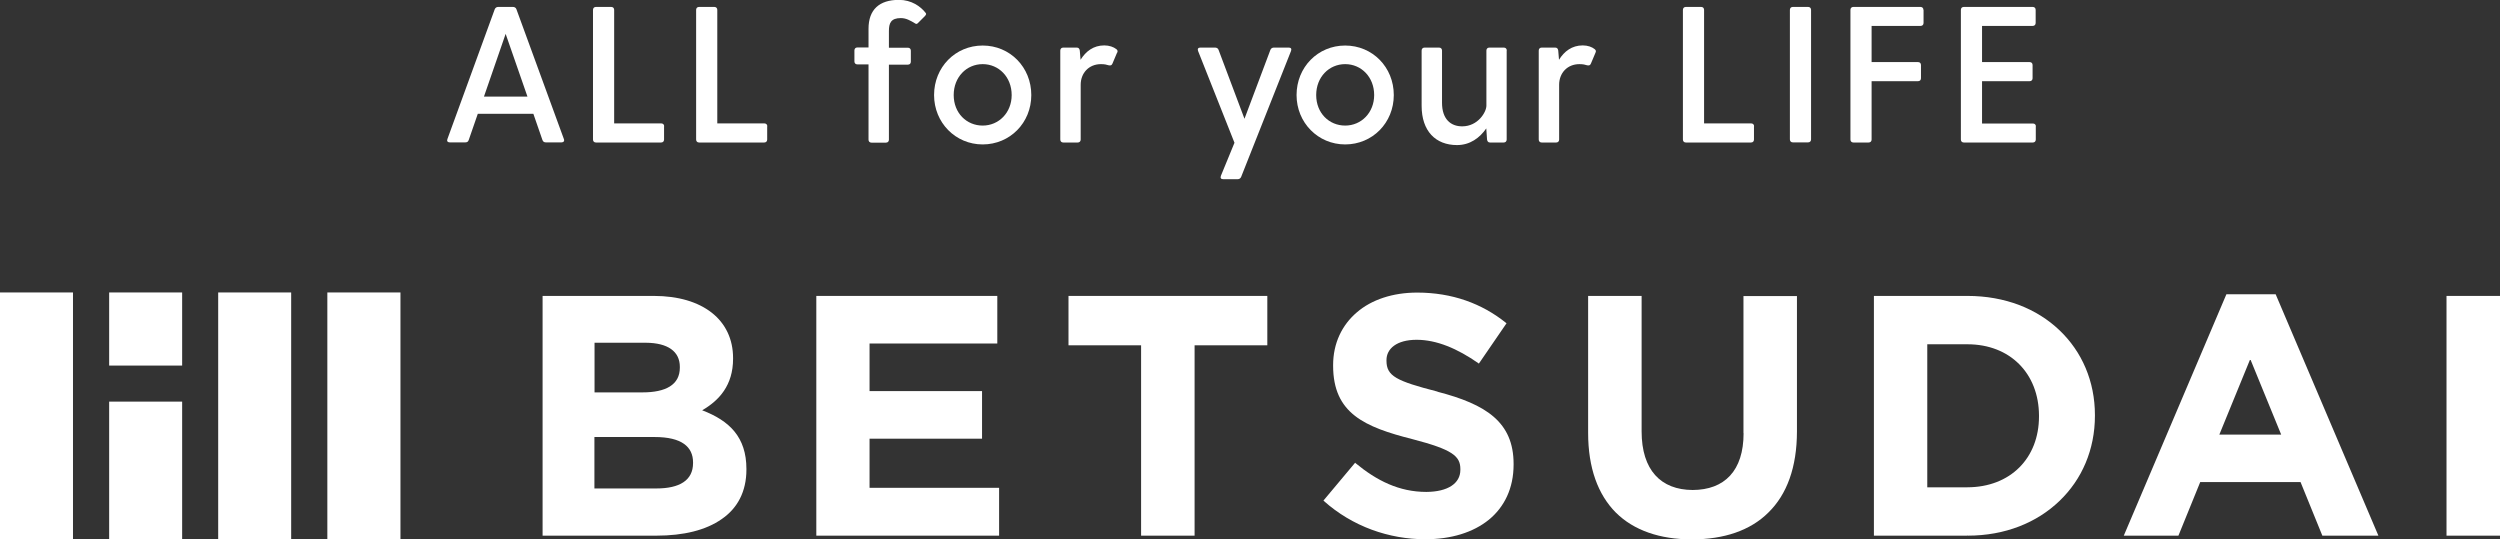
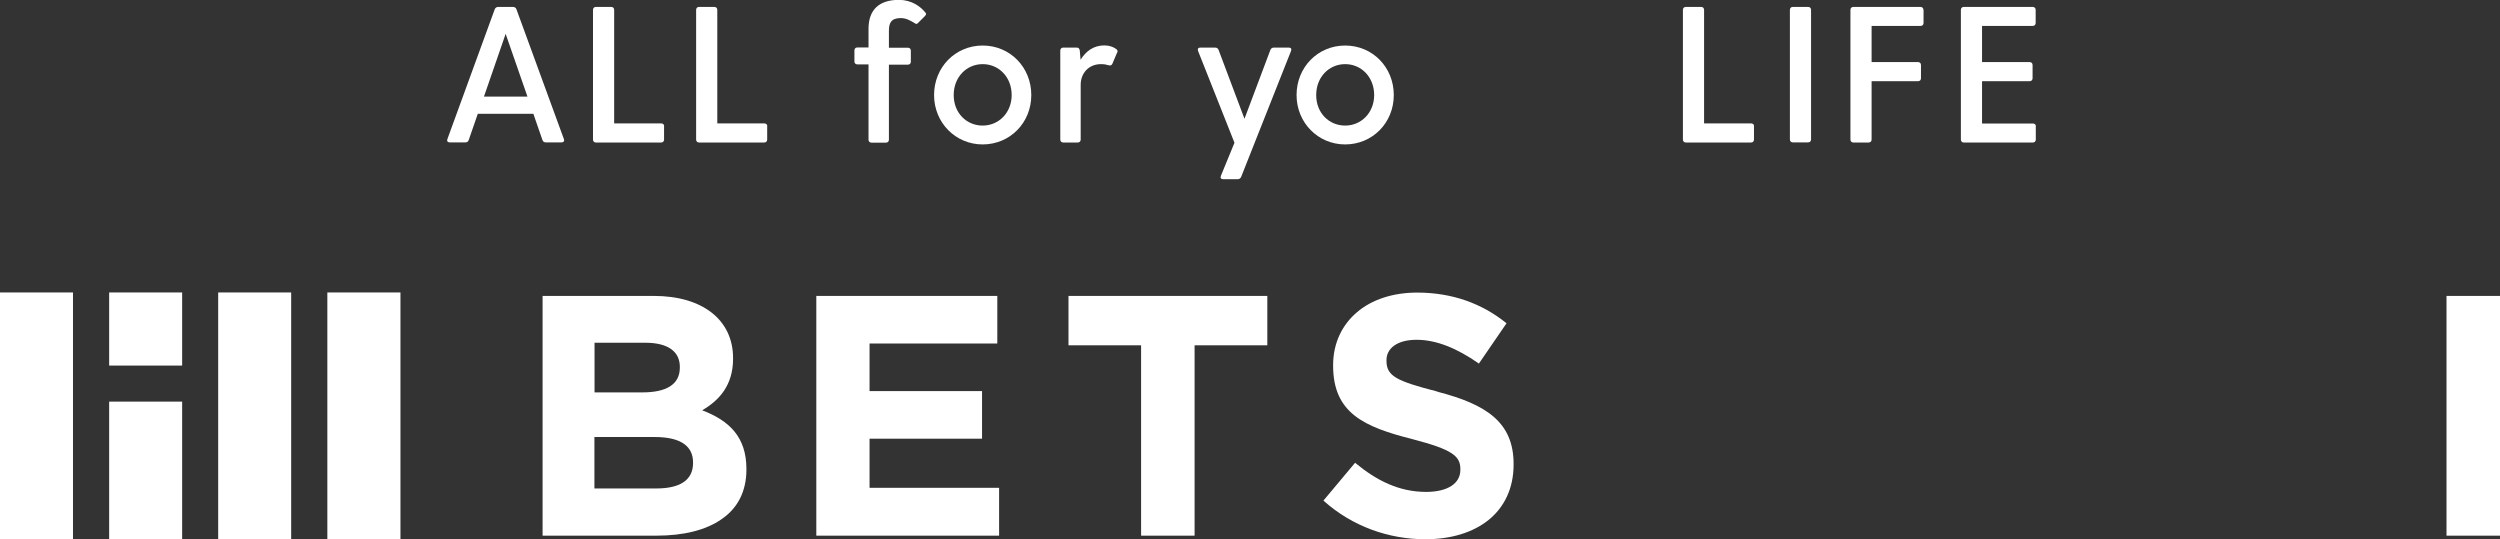
<svg xmlns="http://www.w3.org/2000/svg" viewBox="0 0 194.9 42.04">
  <rect x="0" y="0" width="194.9" height="42.04" fill="#333333" stroke="none" />
  <defs>
    <style>.d{fill:#fff;}</style>
  </defs>
  <g id="a" />
  <g id="b">
    <g id="c">
      <g>
        <g>
          <path class="d" d="M43.77,11.1h-1.22c-.12,0-.21-.05-.26-.18l-.71-2.05h-4.33l-.71,2.05c-.05,.14-.14,.18-.26,.18h-1.22c-.17,0-.24-.11-.18-.26L38.57,.72c.05-.12,.15-.18,.27-.18h1.15c.12,0,.23,.06,.27,.18l3.7,10.12c.06,.15-.02,.26-.18,.26Zm-2.65-3.57l-1.7-4.89-1.69,4.89h3.39Z" />
          <path class="d" d="M51.77,9.85v1.03c0,.14-.09,.23-.23,.23h-5.08c-.14,0-.23-.09-.23-.23V.77c0-.14,.09-.23,.23-.23h1.19c.14,0,.23,.09,.23,.23V9.62h3.67c.14,0,.23,.09,.23,.23Z" />
          <path class="d" d="M59.81,9.85v1.03c0,.14-.09,.23-.23,.23h-5.08c-.14,0-.23-.09-.23-.23V.77c0-.14,.09-.23,.23-.23h1.19c.14,0,.23,.09,.23,.23V9.62h3.67c.14,0,.23,.09,.23,.23Z" />
          <path class="d" d="M72.15,1.21l-.59,.59c-.08,.08-.14,.08-.21,.03-.38-.23-.71-.42-1.12-.42-.77,0-.93,.39-.93,1v1.31h1.48c.14,0,.23,.09,.23,.23v.86c0,.14-.09,.23-.23,.23h-1.48v5.85c0,.14-.09,.23-.23,.23h-1.13c-.14,0-.23-.09-.23-.23V5.02h-.87c-.14,0-.23-.09-.23-.23v-.86c0-.14,.09-.23,.23-.23h.87v-1.46c0-1.49,.84-2.25,2.37-2.25,.98,0,1.69,.51,2.08,1.01,.06,.06,.05,.14-.02,.2Z" />
          <path class="d" d="M72.82,7.41c0-2.17,1.66-3.86,3.79-3.86s3.79,1.69,3.79,3.86-1.67,3.85-3.79,3.85-3.79-1.7-3.79-3.85Zm6.05,0c0-1.4-1-2.41-2.26-2.41s-2.26,1.01-2.26,2.41,1,2.38,2.26,2.38,2.26-1.01,2.26-2.38Z" />
          <path class="d" d="M87.08,4.12l-.35,.83c-.06,.15-.15,.17-.3,.14-.15-.05-.32-.09-.6-.09-.94,0-1.58,.69-1.58,1.61v4.27c0,.14-.09,.23-.23,.23h-1.13c-.14,0-.23-.09-.23-.23V3.94c0-.14,.09-.23,.23-.23h1.06c.14,0,.21,.09,.23,.23l.06,.72c.41-.66,1.01-1.12,1.85-1.12,.39,0,.72,.12,.94,.29,.11,.09,.12,.17,.06,.29Z" />
          <path class="d" d="M100.65,3.97l-3.89,9.82c-.05,.12-.15,.18-.27,.18h-1.13c-.17,0-.24-.09-.18-.26l1.06-2.58-2.84-7.16c-.06-.17,.02-.26,.18-.26h1.15c.12,0,.23,.06,.27,.18l2.02,5.37,2.02-5.37c.05-.12,.15-.18,.27-.18h1.16c.17,0,.24,.09,.18,.26Z" />
          <path class="d" d="M101.08,7.41c0-2.17,1.66-3.86,3.79-3.86s3.79,1.69,3.79,3.86-1.67,3.85-3.79,3.85-3.79-1.7-3.79-3.85Zm6.05,0c0-1.4-1-2.41-2.26-2.41s-2.26,1.01-2.26,2.41,1,2.38,2.26,2.38,2.26-1.01,2.26-2.38Z" />
-           <path class="d" d="M117.46,3.94v6.94c0,.14-.09,.23-.23,.23h-1.07c-.14,0-.21-.09-.23-.23l-.06-.87c-.51,.74-1.27,1.3-2.28,1.3-1.67,0-2.76-1.09-2.76-3.06V3.94c0-.14,.09-.23,.23-.23h1.13c.14,0,.23,.09,.23,.23v4.07c0,1.28,.68,1.84,1.57,1.84,1.24,0,1.89-1.12,1.89-1.61V3.94c0-.14,.09-.23,.23-.23h1.13c.14,0,.23,.09,.23,.23Z" />
-           <path class="d" d="M124.38,4.12l-.35,.83c-.06,.15-.15,.17-.3,.14-.15-.05-.32-.09-.6-.09-.94,0-1.58,.69-1.58,1.61v4.27c0,.14-.09,.23-.23,.23h-1.13c-.14,0-.23-.09-.23-.23V3.94c0-.14,.09-.23,.23-.23h1.06c.14,0,.21,.09,.23,.23l.06,.72c.41-.66,1.01-1.12,1.85-1.12,.39,0,.72,.12,.93,.29,.11,.09,.12,.17,.06,.29Z" />
          <path class="d" d="M136.74,9.85v1.03c0,.14-.09,.23-.23,.23h-5.08c-.14,0-.23-.09-.23-.23V.77c0-.14,.09-.23,.23-.23h1.19c.14,0,.23,.09,.23,.23V9.62h3.67c.14,0,.23,.09,.23,.23Z" />
          <path class="d" d="M139.77,.54h1.19c.14,0,.23,.09,.23,.23V10.87c0,.14-.09,.23-.23,.23h-1.19c-.14,0-.23-.09-.23-.23V.77c0-.14,.09-.23,.23-.23Z" />
          <path class="d" d="M149.96,.77V1.79c0,.14-.09,.23-.23,.23h-3.82v2.82h3.62c.14,0,.23,.09,.23,.23v1.03c0,.14-.09,.23-.23,.23h-3.62v4.55c0,.14-.09,.23-.23,.23h-1.19c-.14,0-.23-.09-.23-.23V.77c0-.14,.09-.23,.23-.23h5.23c.14,0,.23,.09,.23,.23Z" />
          <path class="d" d="M158.71,9.85v1.03c0,.14-.09,.23-.23,.23h-5.38c-.14,0-.23-.09-.23-.23V.77c0-.14,.09-.23,.23-.23h5.37c.14,0,.23,.09,.23,.23V1.79c0,.14-.09,.23-.23,.23h-3.95v2.82h3.71c.14,0,.23,.09,.23,.23v1.03c0,.14-.09,.23-.23,.23h-3.71v3.3h3.97c.14,0,.23,.09,.23,.23Z" />
        </g>
        <g>
          <g>
            <rect class="d" y="22.8" width="5.69" height="19.24" />
            <rect class="d" x="8.51" y="22.8" width="5.69" height="5.7" />
            <rect class="d" x="8.51" y="31.31" width="5.69" height="10.73" />
            <rect class="d" x="17.01" y="22.8" width="5.69" height="19.24" />
            <rect class="d" x="25.52" y="22.8" width="5.7" height="19.24" />
          </g>
          <g>
            <path class="d" d="M54.75,31.98c1.31-.76,2.4-1.94,2.4-4.01v-.06c0-1.47-.59-2.69-1.66-3.53-1.07-.84-2.61-1.31-4.52-1.31h-8.67v18.69h8.88c2.11,0,3.86-.43,5.08-1.29,1.23-.84,1.93-2.14,1.93-3.86v-.05c0-2.48-1.32-3.76-3.44-4.57Zm-8.4-5.26h4c1.72,.01,2.65,.68,2.65,1.88v.06c0,1.35-1.11,1.93-2.91,1.93h-3.74v-3.87Zm7.68,9.38c0,1.35-1.05,1.98-2.86,1.98h-4.83v-4.01h4.7c2.1,0,2.99,.76,2.99,1.98v.06Z" />
            <polygon class="d" points="67.79 34.2 76.56 34.2 76.56 30.49 67.79 30.49 67.79 26.78 77.75 26.78 77.75 23.07 63.64 23.07 63.64 41.76 63.68 41.76 77.89 41.76 77.89 38.03 67.79 38.03 67.79 34.2" />
            <polygon class="d" points="83.3 26.92 88.96 26.92 88.96 41.76 93.13 41.76 93.13 26.92 98.8 26.92 98.8 23.07 83.3 23.07 83.3 26.92" />
            <path class="d" d="M112.07,30.53c-3.22-.83-3.98-1.21-3.98-2.41v-.05c0-.88,.79-1.58,2.35-1.58s3.17,.68,4.82,1.83l.03,.03,2.16-3.15-.03-.02c-1.89-1.52-4.21-2.37-6.94-2.37-1.9,0-3.55,.55-4.7,1.54-1.16,.99-1.85,2.41-1.85,4.11v.05c0,3.72,2.45,4.78,6.2,5.73,3.11,.81,3.72,1.32,3.72,2.33v.06c0,1.06-.98,1.71-2.65,1.72-2.12,0-3.86-.87-5.53-2.25l-.02-.03-2.47,2.95,.02,.03c2.24,2,5.09,2.99,7.92,2.99,2.01,0,3.73-.53,4.95-1.52,1.21-.99,1.93-2.45,1.93-4.3v-.05c0-3.27-2.15-4.65-5.93-5.63Z" />
-             <path class="d" d="M135.93,33.77c0,2.94-1.49,4.42-3.97,4.43-2.48-.01-3.98-1.55-3.98-4.57v-10.56h-4.17v10.67c0,2.75,.77,4.82,2.16,6.22,1.4,1.39,3.43,2.09,5.93,2.09h0c2.5,0,4.56-.69,5.97-2.1,1.43-1.4,2.22-3.51,2.22-6.33v-10.54h-4.17v10.69Z" />
-             <path class="d" d="M160.55,25.74c-1.75-1.67-4.23-2.67-7.17-2.67h-7.29v18.69h7.29v-.05l.02,.05v0c2.93,0,5.4-1.02,7.15-2.7,1.76-1.68,2.77-4.01,2.77-6.65v-.05c0-2.63-1.01-4.95-2.77-6.62Zm-1.59,6.72c0,3.27-2.24,5.52-5.58,5.53h-3.13v-11.15h3.13c3.34,0,5.57,2.29,5.58,5.56h0v.06Z" />
-             <path class="d" d="M173.57,22.94l-8,18.82h4.26l1.7-4.18h7.82l1.7,4.18h4.37l-8.01-18.82h-3.83Zm-.55,10.94l2.41-5.89,2.41,5.89h-4.83Z" />
            <polygon class="d" points="190.73 23.07 190.73 41.76 190.77 41.76 194.9 41.76 194.9 23.07 190.73 23.07" />
          </g>
        </g>
      </g>
    </g>
  </g>
</svg>